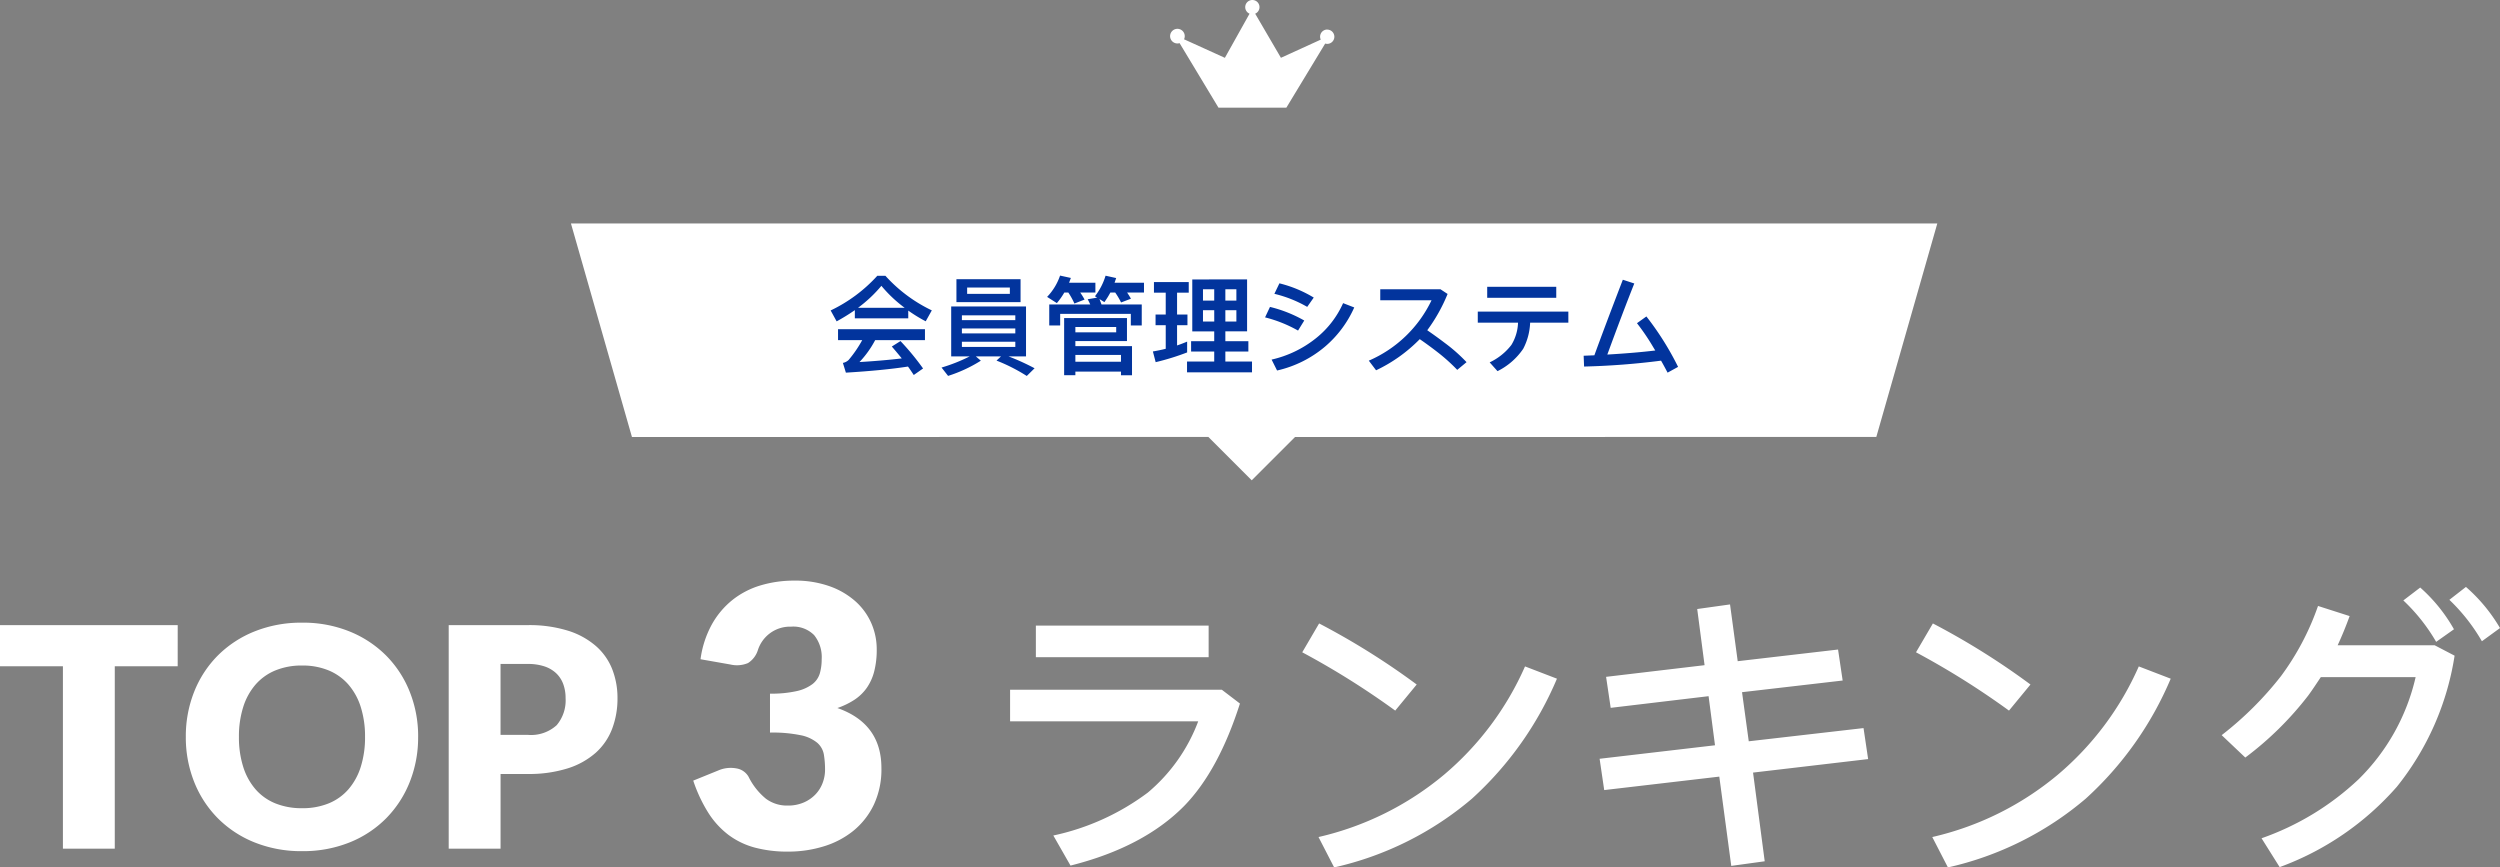
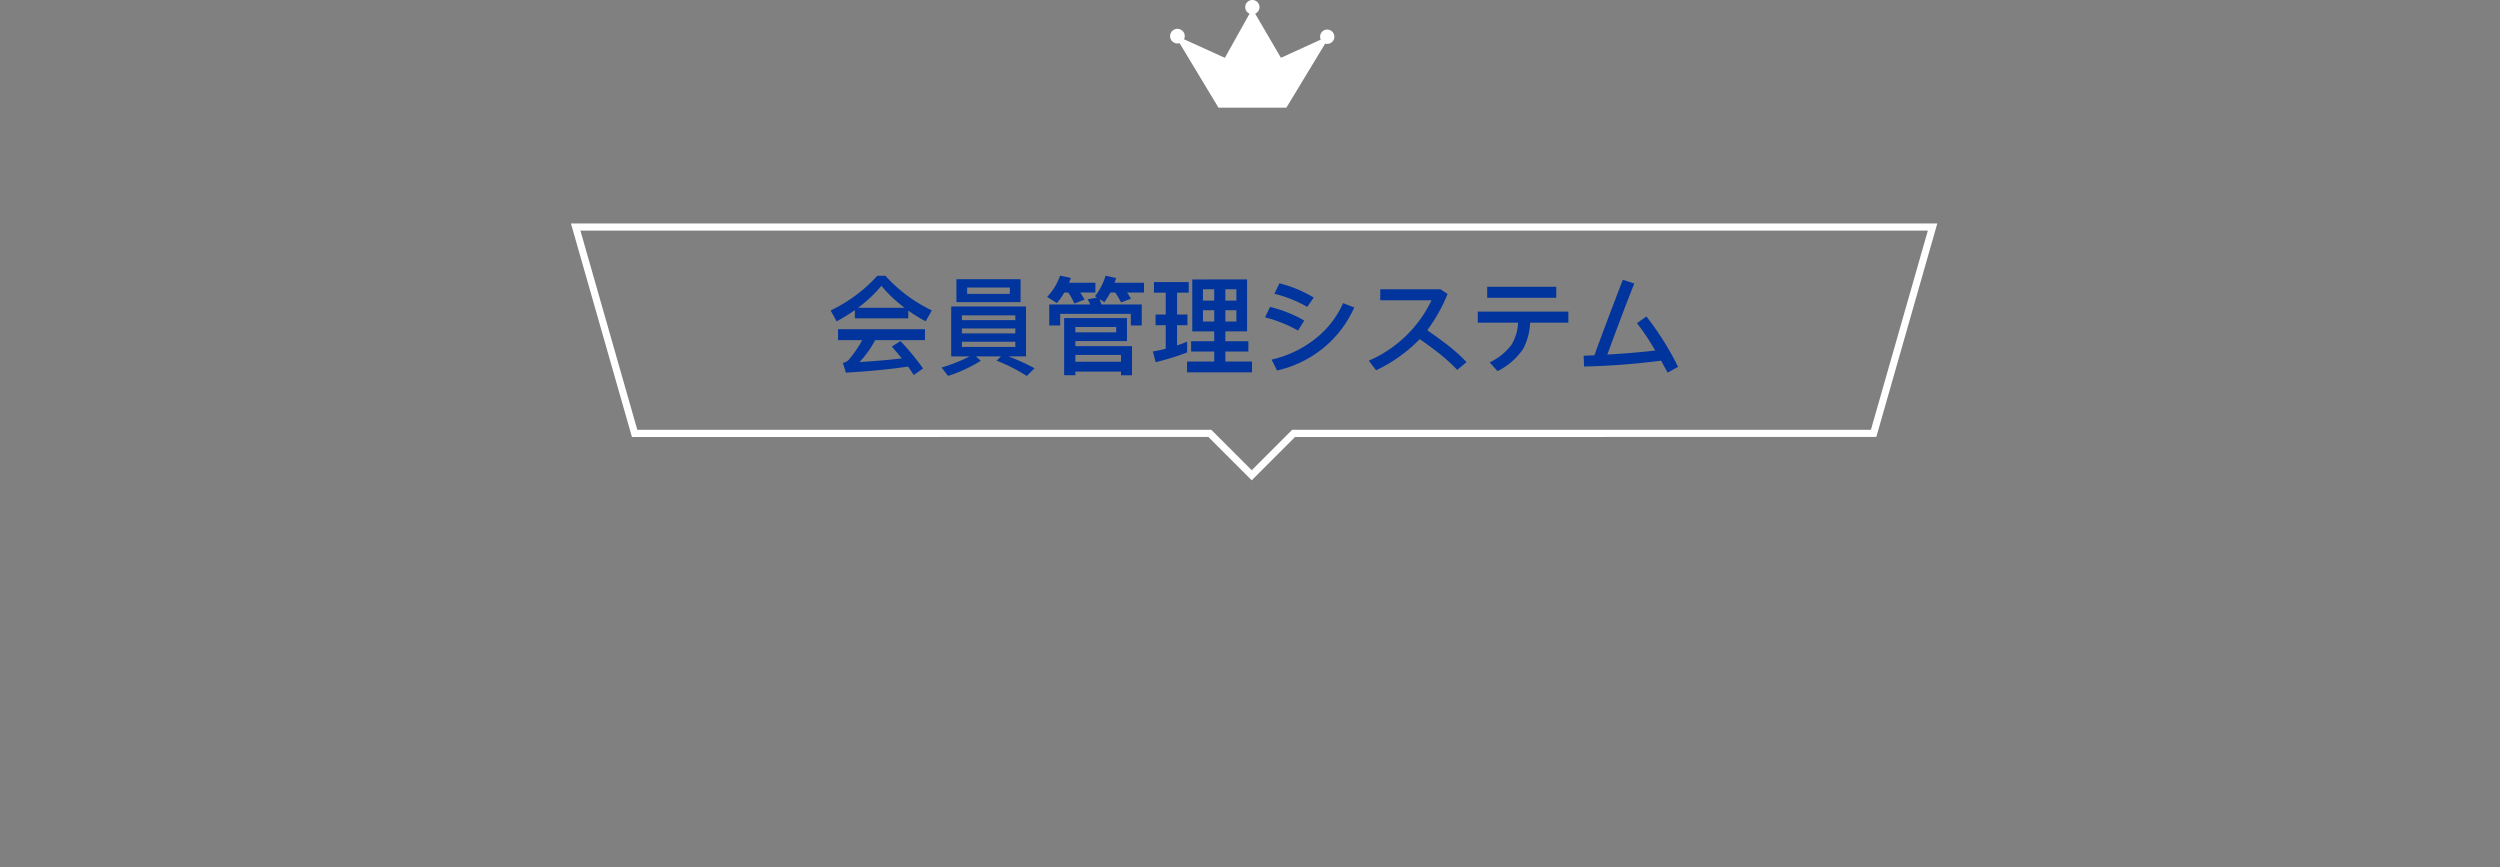
<svg xmlns="http://www.w3.org/2000/svg" width="350.295" height="121.541" viewBox="0 0 350.295 121.541">
  <rect x="0" y="0" width="350.295" height="121.541" fill="#808080" stroke="none" />
  <g id="Group_81837" data-name="Group 81837" transform="translate(-1387.001 3763)">
    <g id="Group_59571" data-name="Group 59571" transform="translate(18098 34.426)">
      <g id="Union_1" data-name="Union 1" transform="translate(-16631 -3766.116)">
-         <path id="Path_260372" data-name="Path 260372" d="M95.391,35.282l-5.72-5.719-.146-.146H8.924L.663.5H190.791l-8.261,28.917H101.257l-.146.146Z" fill="#fff" />
        <path id="Path_260373" data-name="Path 260373" d="M95.391,34.575l5.659-5.659h81.1L190.128,1H1.326L9.3,28.917h80.43l5.659,5.659m0,1.414-6.073-6.073H8.547L0,0H191.453l-8.547,29.917H101.464Z" fill="#fff" />
      </g>
      <g id="Group_48538" data-name="Group 48538" transform="translate(-16686.109 -3797.428)">
-         <path id="H6_TAG:H4_" data-name="H6 [TAG:H4]" d="M-149.993-25.563h-8.815V0h-7.267V-25.563h-8.815v-5.762h24.9Zm33.69,9.89a16.835,16.835,0,0,1-1.172,6.321,15.235,15.235,0,0,1-3.3,5.085A15.134,15.134,0,0,1-125.9-.882,17.438,17.438,0,0,1-132.556.344a17.519,17.519,0,0,1-6.665-1.226,15.227,15.227,0,0,1-5.149-3.386,15.152,15.152,0,0,1-3.311-5.085,16.835,16.835,0,0,1-1.172-6.321,16.835,16.835,0,0,1,1.172-6.321,15.036,15.036,0,0,1,3.311-5.074,15.308,15.308,0,0,1,5.149-3.376,17.519,17.519,0,0,1,6.665-1.226,17.3,17.3,0,0,1,6.654,1.236,15.348,15.348,0,0,1,5.128,3.386,15.117,15.117,0,0,1,3.3,5.074,16.777,16.777,0,0,1,1.174,6.3Zm-7.439,0a13.545,13.545,0,0,0-.6-4.182A8.857,8.857,0,0,0-126.073-23a7.464,7.464,0,0,0-2.763-1.978,9.508,9.508,0,0,0-3.719-.688,9.648,9.648,0,0,0-3.752.688A7.445,7.445,0,0,0-139.08-23a8.856,8.856,0,0,0-1.731,3.15,13.543,13.543,0,0,0-.6,4.182,13.621,13.621,0,0,0,.6,4.2,8.856,8.856,0,0,0,1.731,3.15,7.341,7.341,0,0,0,2.773,1.967,9.783,9.783,0,0,0,3.752.677,9.641,9.641,0,0,0,3.719-.677,7.359,7.359,0,0,0,2.763-1.967,8.857,8.857,0,0,0,1.731-3.15,13.621,13.621,0,0,0,.6-4.2Zm22.769-.28a5.332,5.332,0,0,0,4.085-1.355,5.379,5.379,0,0,0,1.247-3.784,5.659,5.659,0,0,0-.322-1.957,3.981,3.981,0,0,0-.978-1.516,4.4,4.4,0,0,0-1.655-.978,7.323,7.323,0,0,0-2.376-.344h-3.784v9.933Zm0-15.373a18.224,18.224,0,0,1,5.687.785,10.914,10.914,0,0,1,3.913,2.161A8.424,8.424,0,0,1-89.1-25.134a11.007,11.007,0,0,1,.731,4.042,11.884,11.884,0,0,1-.753,4.3,8.629,8.629,0,0,1-2.3,3.354,10.841,10.841,0,0,1-3.924,2.182,17.985,17.985,0,0,1-5.622.785h-3.784V0h-7.267V-31.326Zm24.239,4.78a13.95,13.95,0,0,1,1.568-4.845,11.66,11.66,0,0,1,2.882-3.443,11.691,11.691,0,0,1,3.94-2.053,16.287,16.287,0,0,1,4.769-.676,14.3,14.3,0,0,1,4.9.778,10.952,10.952,0,0,1,3.621,2.1,8.879,8.879,0,0,1,2.244,3.073,9.086,9.086,0,0,1,.765,3.685,12.08,12.08,0,0,1-.357,3.1A7.1,7.1,0,0,1-53.465-22.5,6.446,6.446,0,0,1-55.2-20.846a10.653,10.653,0,0,1-2.359,1.135q6.171,2.167,6.171,8.415a11.614,11.614,0,0,1-1.071,5.151A10.592,10.592,0,0,1-55.327-2.5,12.274,12.274,0,0,1-59.5-.319a16.789,16.789,0,0,1-4.947.727,17.663,17.663,0,0,1-4.718-.574,10.862,10.862,0,0,1-3.672-1.785,11.823,11.823,0,0,1-2.818-3.1,20.781,20.781,0,0,1-2.1-4.488l3.519-1.428a4.392,4.392,0,0,1,2.55-.281A2.392,2.392,0,0,1-70-10.073,9.259,9.259,0,0,0-67.567-7a4.929,4.929,0,0,0,3.022.956,5.534,5.534,0,0,0,2.308-.446A5.029,5.029,0,0,0-60.6-7.638a4.76,4.76,0,0,0,.982-1.594,5.163,5.163,0,0,0,.332-1.811,12.69,12.69,0,0,0-.166-2.155,2.814,2.814,0,0,0-.931-1.645A5.261,5.261,0,0,0-62.7-15.9a19.388,19.388,0,0,0-4.3-.37v-5.457a15.961,15.961,0,0,0,3.748-.357,5.733,5.733,0,0,0,2.206-.982,2.962,2.962,0,0,0,1.033-1.517,7.131,7.131,0,0,0,.255-1.964,4.908,4.908,0,0,0-1.058-3.379,4.105,4.105,0,0,0-3.226-1.186,4.731,4.731,0,0,0-2.971.931,4.767,4.767,0,0,0-1.67,2.308,3.323,3.323,0,0,1-1.4,1.862,4.013,4.013,0,0,1-2.473.2Zm46.987-4.715v4.429H-5.538v-4.429Zm-3.612,8.987v4.429H-7a24.04,24.04,0,0,1-7.052,9.976A33.827,33.827,0,0,1-27.3-1.849l2.408,4.214C-18.051.645-12.762-2.15-8.978-5.977c3.268-3.354,5.848-8.17,7.826-14.362l-2.537-1.935Zm43.3-9.288L7.577-27.52a112.164,112.164,0,0,1,13.029,8.17l3.01-3.655A103.271,103.271,0,0,0,9.942-31.562Zm28.853,6.02A41.985,41.985,0,0,1,27.443-10.363,42.086,42.086,0,0,1,9.856-1.634l2.193,4.257A44.973,44.973,0,0,0,31.356-7.009,47.753,47.753,0,0,0,43.267-23.822Zm43.86-2.365-14.06,1.634-1.075-7.955-4.6.645,1.032,7.869-13.8,1.634.645,4.343,13.717-1.634.9,6.88L49.244-12.6l.645,4.386L66.014-10.1,67.691,2.408l4.687-.645L70.744-10.664l16.125-1.892L86.224-16.9,70.142-15.05,69.2-21.93l14.1-1.634Zm13.287-3.655L93.577-27.52a112.164,112.164,0,0,1,13.029,8.17l3.01-3.655a103.271,103.271,0,0,0-13.674-8.557Zm28.853,6.02a41.985,41.985,0,0,1-11.352,15.179A42.086,42.086,0,0,1,95.856-1.634l2.193,4.257a44.973,44.973,0,0,0,19.307-9.632,47.753,47.753,0,0,0,11.911-16.813Zm45.838-11.137-2.322,1.806a25.88,25.88,0,0,1,4.558,5.805l2.537-1.849a23.109,23.109,0,0,0-4.772-5.762Zm-6.407.086-2.365,1.806a25.562,25.562,0,0,1,4.6,5.805l2.494-1.763a22.636,22.636,0,0,0-4.728-5.848Zm-14.319,2.58a36.754,36.754,0,0,1-5.2,9.847,47.145,47.145,0,0,1-8.3,8.256l3.311,3.139a45.718,45.718,0,0,0,8.815-8.686c.6-.817,1.161-1.677,1.763-2.58h13.287a29.2,29.2,0,0,1-8,14.319,38.2,38.2,0,0,1-13.588,8.256l2.537,4.042A40.158,40.158,0,0,0,160.958-8.686a38.773,38.773,0,0,0,8.084-18.361l-2.8-1.462H152.659c.6-1.29,1.161-2.666,1.677-4.085Z" transform="translate(150 118.92)" fill="#fff" />
        <g id="Group_48528" data-name="Group 48528" transform="translate(139.109)">
          <g id="Group_48527" data-name="Group 48527">
            <g id="Group_48526" data-name="Group 48526">
              <path id="Path_131443" data-name="Path 131443" d="M127.086,41.567a1,1,0,0,0-.908,1.414L120.6,45.526l-3.609-6.18a1,1,0,1,0-.789,0l-3.458,6.185-5.72-2.6a1.026,1.026,0,1,0-.624.541l5.451,9.045h9.507l5.443-8.988a.985.985,0,0,0,.285.046,1,1,0,0,0,0-2Z" transform="translate(-105.117 -37.425)" fill="#fff" />
            </g>
          </g>
        </g>
      </g>
    </g>
    <path id="Path_260374" data-name="Path 260374" d="M-113.07-12.36a21.106,21.106,0,0,1-6.54,4.86l.84,1.53a28.2,28.2,0,0,0,2.55-1.575V-6.4h7.485v-1.08a20.859,20.859,0,0,0,2.445,1.5l.855-1.53a20.862,20.862,0,0,1-6.5-4.845Zm-2.7,4.485a18.863,18.863,0,0,0,3.27-3.075,18.669,18.669,0,0,0,3.255,3.075Zm-2.805,3v1.53h3.39a16.607,16.607,0,0,1-1.9,2.775,1.583,1.583,0,0,1-.81.42l.42,1.365q5.22-.315,8.7-.855c.285.39.555.795.81,1.185l1.305-.915a36.085,36.085,0,0,0-3.165-3.84l-1.215.765q.742.855,1.395,1.665c-1.92.225-3.9.39-5.925.51a13.871,13.871,0,0,0,2.2-3.075h6.975v-1.53Zm16.59-7.005v3.21H-93v-3.21ZM-94.5-9.825h-5.985v-.885H-94.5Zm-8.22,1.77v6.99h2.6A23.752,23.752,0,0,1-104.07.5l.915,1.17a19.862,19.862,0,0,0,4.59-2.13l-.7-.6h3.525l-.63.585A24.256,24.256,0,0,1-92.13,1.68L-91.035.6a32.015,32.015,0,0,0-3.66-1.665h2.46v-6.99Zm8.985,5.67h-7.485V-3.12h7.485Zm-7.485-1.9v-.69h7.485v.69Zm0-1.86v-.675h7.485v.675Zm23.13-.285h-8.805v8h1.575v-.5h6.39v.51h1.545V-2.5H-85.32V-3.21h7.23Zm-7.23,6.12v-.96h6.39v.96Zm0-4.125v-.75H-79.6v.75Zm9.3-3.9h-5.64c-.09-.27-.195-.525-.285-.765l.69.435a12.066,12.066,0,0,0,.84-1.35h.675a10.983,10.983,0,0,1,.825,1.395l1.38-.525a9.929,9.929,0,0,0-.54-.87h2.37v-1.365H-79.83c.075-.21.15-.435.225-.66l-1.485-.33a8.787,8.787,0,0,1-1.485,2.88l.3.195-1.32.225c.12.225.24.465.36.735H-88.98V-5.4h1.53V-7.02h9.9V-5.4h1.53Zm-10.845-1.68h.555a10.357,10.357,0,0,1,.855,1.545l1.425-.555a9.45,9.45,0,0,0-.615-.99h2.13v-1.365h-3.69c.09-.225.165-.45.255-.675l-1.515-.33A8.048,8.048,0,0,1-89.28-9.4l1.365.87A9.76,9.76,0,0,0-86.865-10.02Zm17.925-1.83v7.275h3.075v1.38h-3.24V-1.74h3.24v1.4h-3.81V1.17h9.105V-.345h-3.735v-1.4h3.225V-3.195h-3.225v-1.38h3.045V-11.85Zm6.18,5.895h-1.545v-1.59h1.545Zm-3.1,0H-67.44v-1.59h1.575ZM-67.44-8.88v-1.59h1.575v1.59Zm3.135-1.59h1.545v1.59h-1.545Zm-9.78,3.54v1.5h1.425v3.3c-.585.15-1.185.27-1.8.375l.39,1.5A33.718,33.718,0,0,0-69.66-1.62V-3.135c-.465.2-.93.375-1.41.54V-5.43h1.455v-1.5H-71.07V-9.99h1.635v-1.485H-74.31V-9.99h1.65v3.06ZM-56.73-11.3l-.705,1.47a17.187,17.187,0,0,1,4.6,1.83l.915-1.305A17.284,17.284,0,0,0-56.73-11.3Zm8.925,2.775A13.083,13.083,0,0,1-51.6-3.615a15.324,15.324,0,0,1-6.225,3l.765,1.53a15.78,15.78,0,0,0,6.735-3.36,15.427,15.427,0,0,0,4.08-5.475Zm-10.245.525-.69,1.47A18.562,18.562,0,0,1-54.12-4.68l.87-1.41A18.5,18.5,0,0,0-58.05-7.995ZM-37.065-3.48c.87.6,1.665,1.185,2.4,1.755a25.041,25.041,0,0,1,2.85,2.55l1.305-1.08a22.891,22.891,0,0,0-3.015-2.67c-.75-.57-1.575-1.17-2.49-1.8a23.413,23.413,0,0,0,2.85-5.085l-1-.66H-42.6v1.545h7.185a17.353,17.353,0,0,1-8.79,8.46l1.02,1.35A21.309,21.309,0,0,0-37.065-3.48Zm9.45-7.335V-9.27h9.675v-1.545Zm-1.32,3.48V-5.79h5.64a6.393,6.393,0,0,1-.93,3.12A8.29,8.29,0,0,1-27.27-.225l1.1,1.23a9.36,9.36,0,0,0,3.6-3.135A8.538,8.538,0,0,0-21.6-5.79h5.355V-7.335ZM-5.31-6.66l-1.32.945a31.1,31.1,0,0,1,2.28,3.36c.09.15.18.3.285.465-1.86.225-4.11.42-6.72.57,1.41-3.84,2.67-7.17,3.78-9.96l-1.605-.525c-1.74,4.515-3.06,8.04-3.99,10.59l-1.5.06L-14.04.36A103.519,103.519,0,0,0-3.255-.465c.3.525.6,1.08.915,1.68L-.87.405A40.76,40.76,0,0,0-5.31-6.66Z" transform="translate(1623 -3712)" fill="#02349d" />
  </g>
</svg>